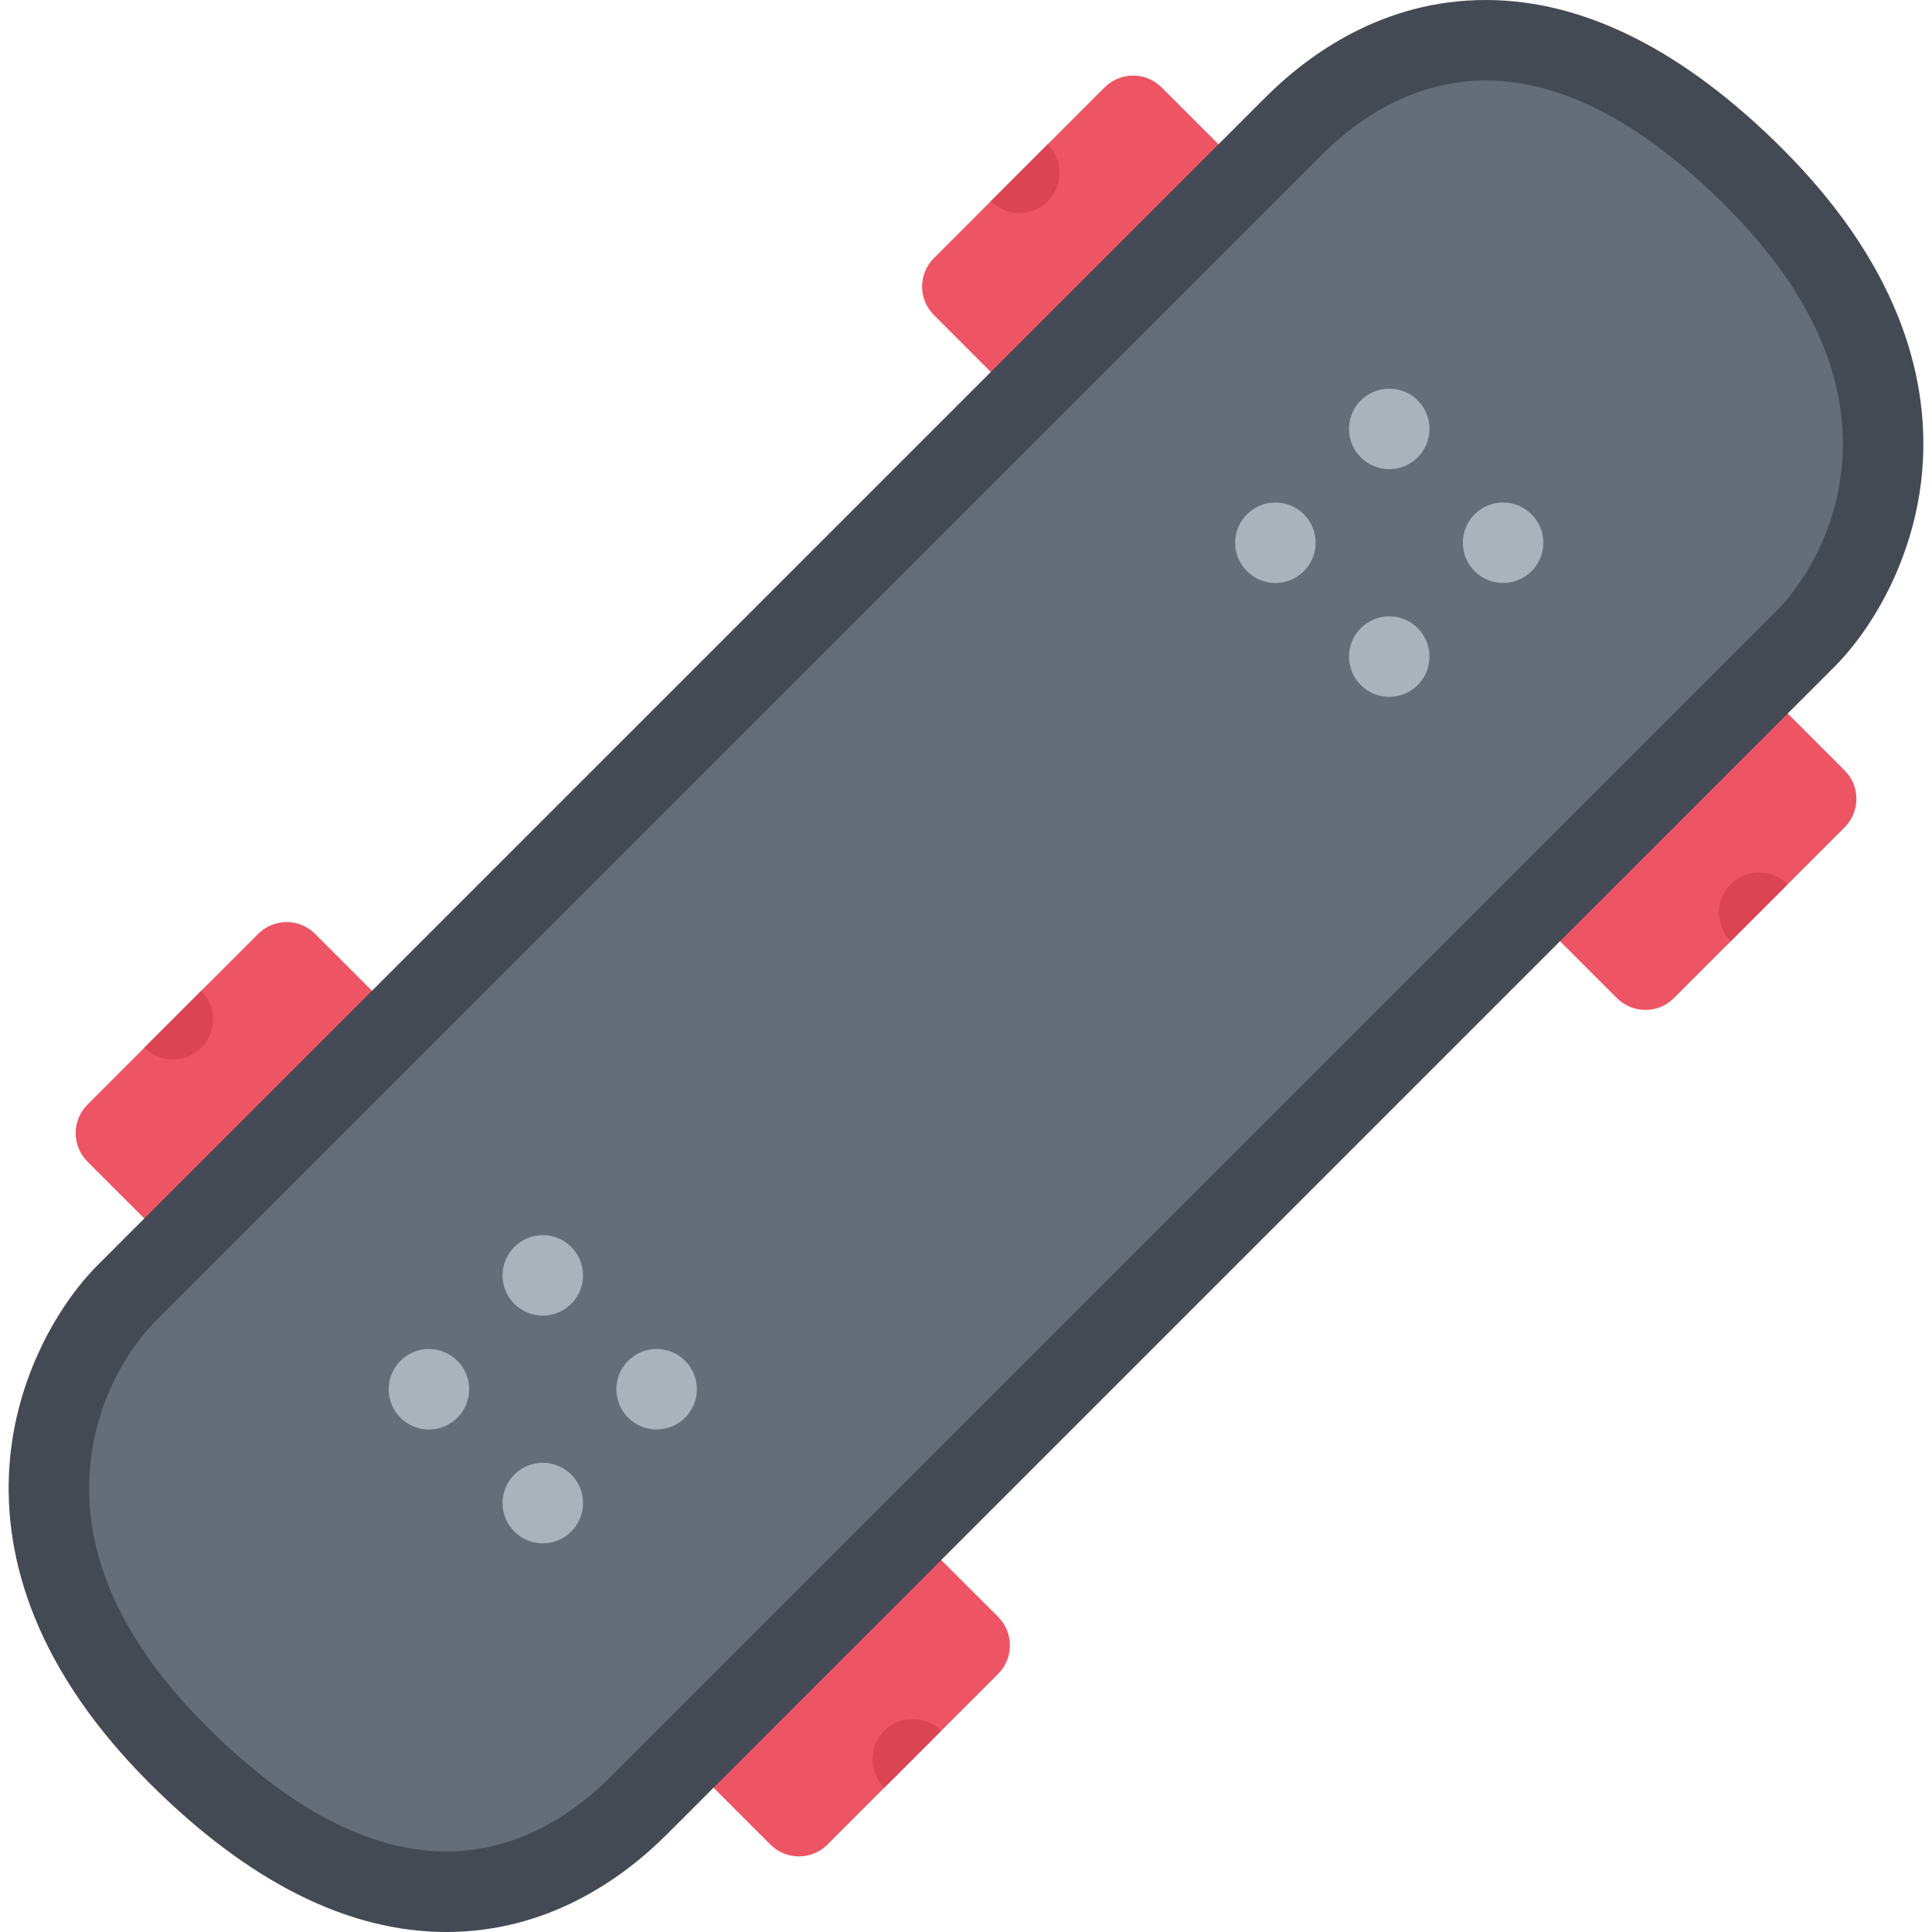
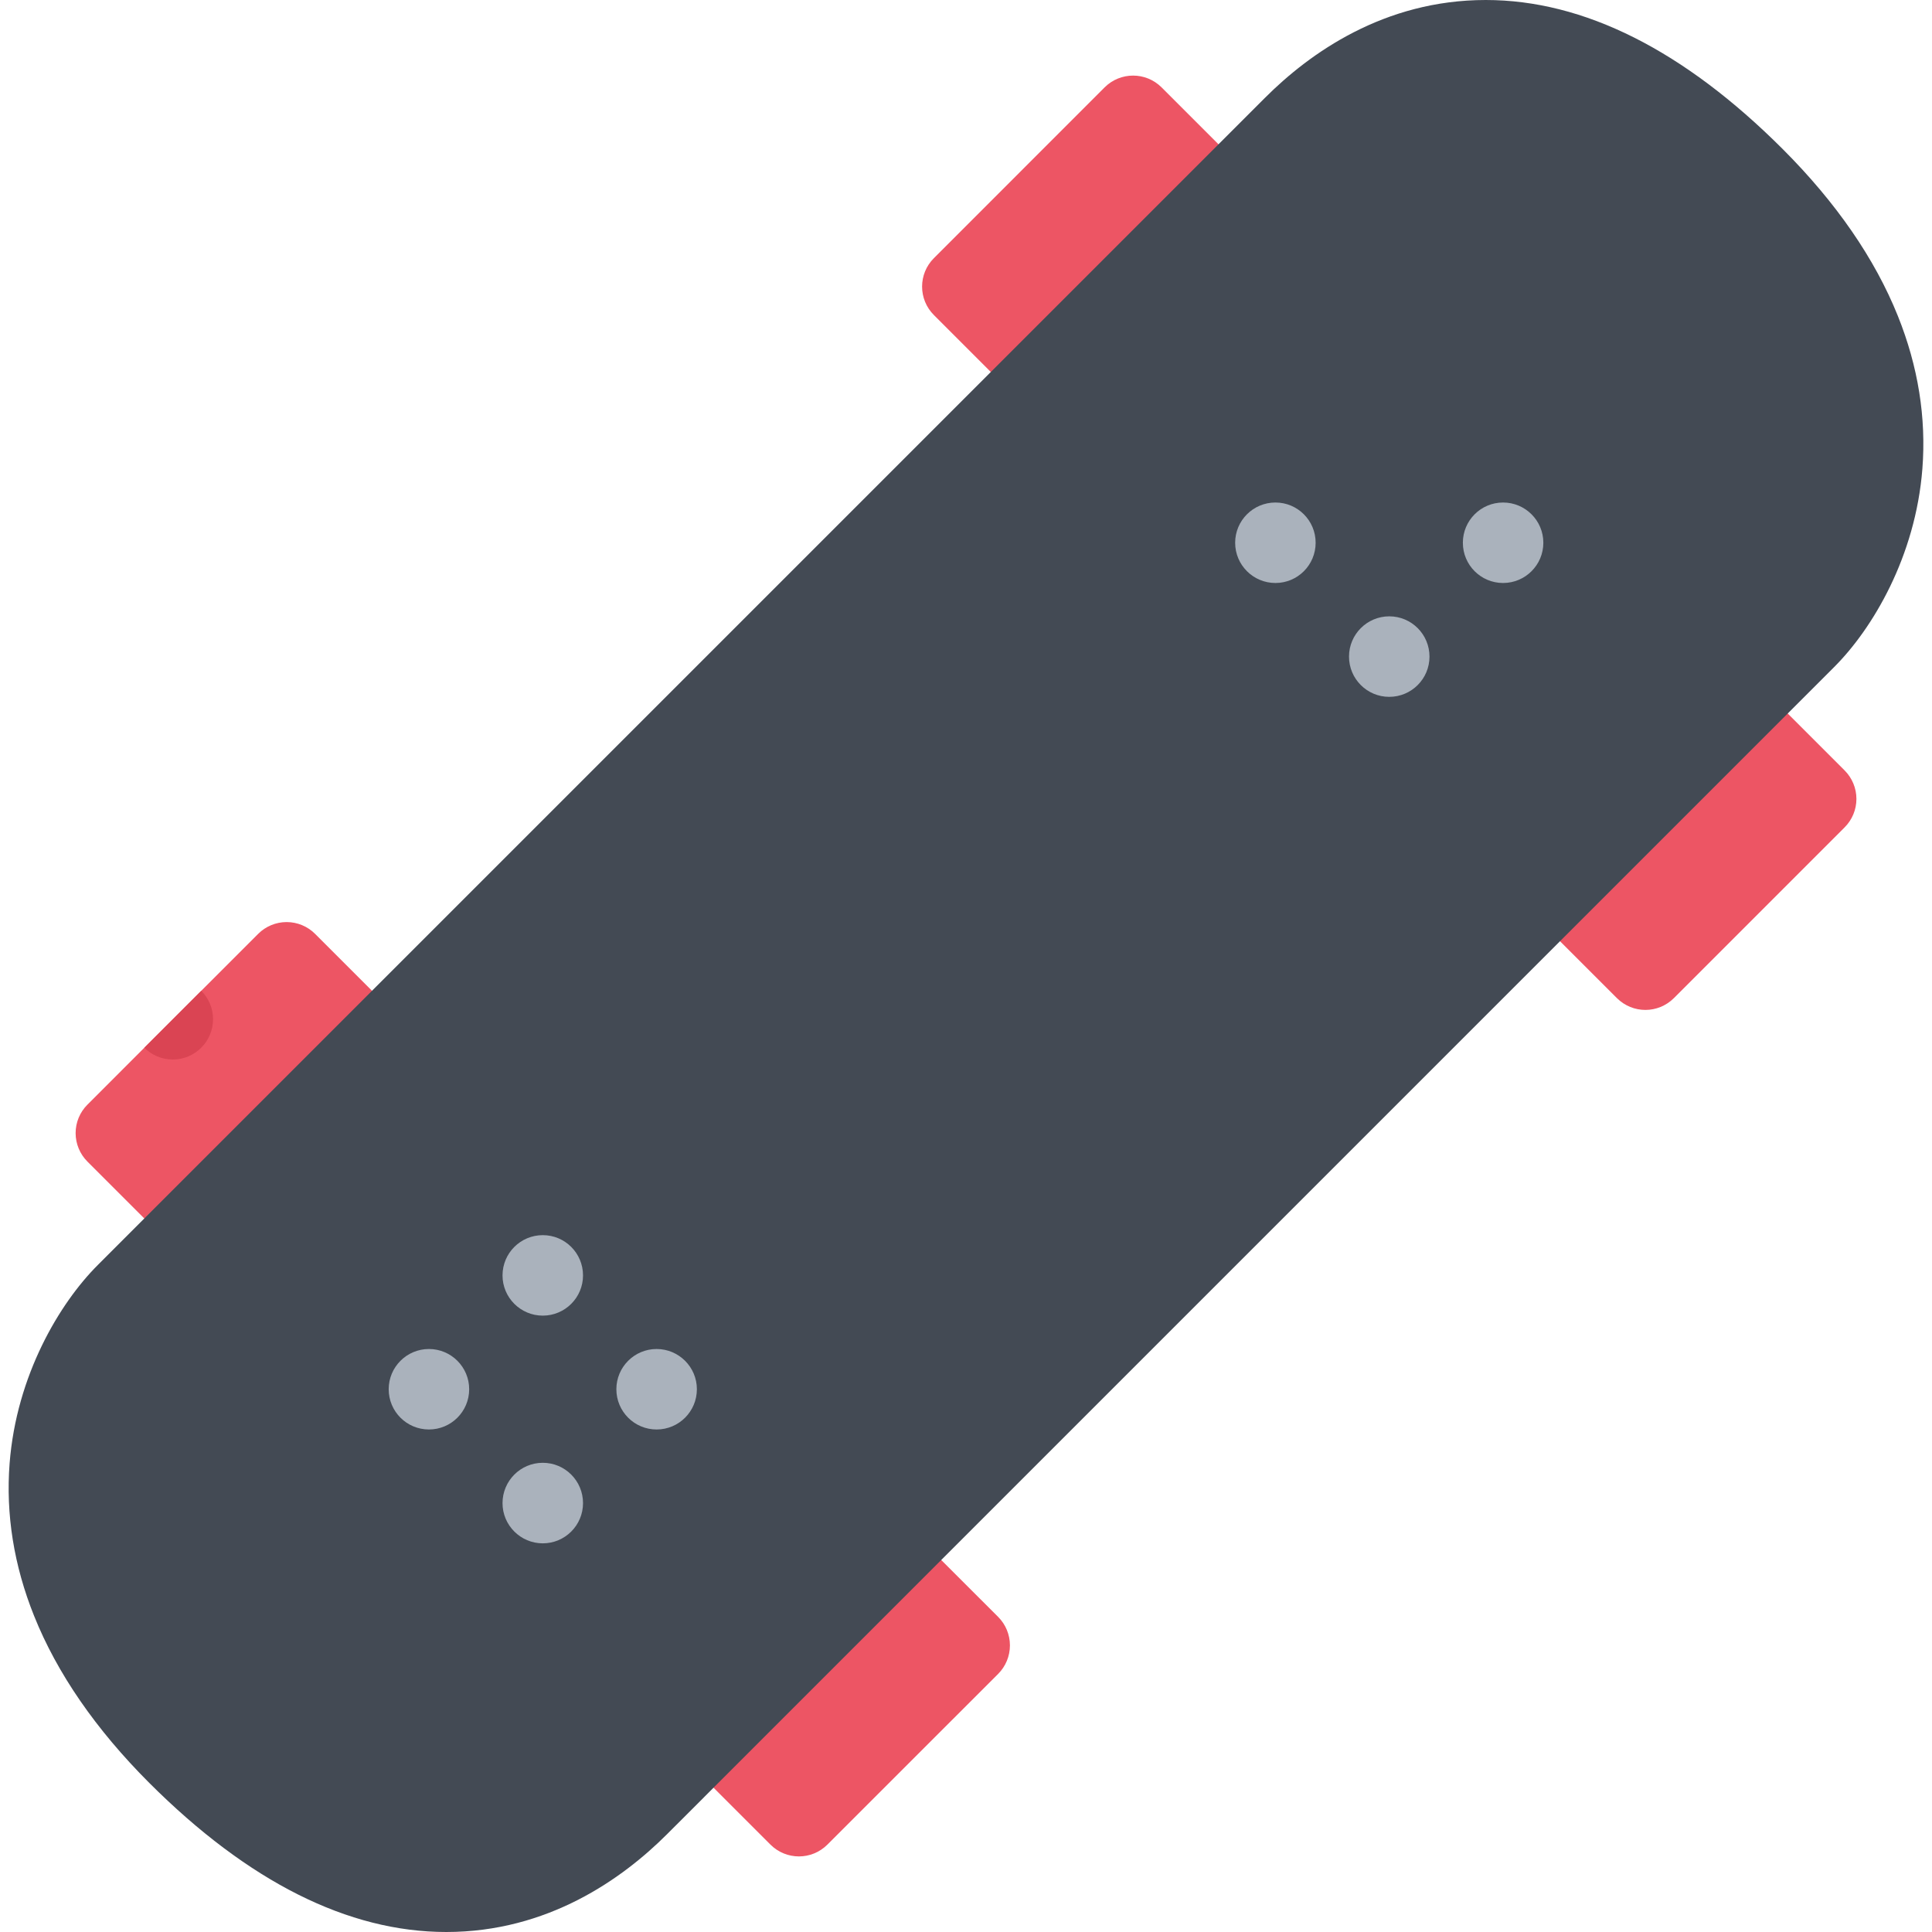
<svg xmlns="http://www.w3.org/2000/svg" version="1.1" id="Layer_1" x="0px" y="0px" viewBox="0 0 511.972 511.972" style="enable-background:new 0 0 511.972 511.972;" xml:space="preserve">
  <g>
    <path style="fill:#ED5564;" d="M83.496,247.47c-2-2-4.71-3.125-7.539-3.125s-5.547,1.125-7.546,3.125l-45.248,45.264   c-2,2-3.125,4.703-3.125,7.53c0,2.828,1.125,5.547,3.125,7.547l22.624,22.624c2.086,2.078,4.812,3.125,7.546,3.125   c2.727,0,5.453-1.047,7.539-3.125l45.256-45.264c4.164-4.156,4.164-10.905,0-15.077L83.496,247.47z" />
    <path style="fill:#ED5564;" d="M241.878,405.853c-4.164-4.156-10.914-4.156-15.085,0L181.545,451.1c-2,2-3.125,4.719-3.125,7.547   c0,2.827,1.125,5.546,3.125,7.546l22.624,22.624c2.086,2.078,4.812,3.125,7.546,3.125c2.727,0,5.453-1.047,7.539-3.125   l45.256-45.247c2-2,3.117-4.719,3.117-7.547s-1.117-5.547-3.117-7.547L241.878,405.853z" />
    <path style="fill:#ED5564;" d="M307.813,23.154c-4.172-4.163-10.922-4.163-15.094,0l-45.24,45.256   c-4.171,4.164-4.171,10.913,0,15.077l22.625,22.632c1.992,2,4.71,3.125,7.538,3.125s5.547-1.125,7.546-3.125l45.248-45.256   c2-2,3.125-4.71,3.125-7.538s-1.125-5.539-3.125-7.547L307.813,23.154z" />
    <path style="fill:#ED5564;" d="M488.819,204.161l-22.624-22.624c-2-2-4.719-3.125-7.546-3.125c-2.828,0-5.547,1.125-7.547,3.125   l-45.248,45.255c-4.156,4.164-4.156,10.914,0,15.086l22.624,22.623c2.094,2.078,4.812,3.125,7.546,3.125s5.453-1.047,7.547-3.125   l45.248-45.255c2-2,3.125-4.711,3.125-7.539S490.819,206.168,488.819,204.161z" />
  </g>
  <g>
-     <path style="fill:#DA4453;" d="M249.425,458.647c-1.93-1.922-4.601-3.125-7.546-3.125c-5.89,0-10.664,4.765-10.664,10.671   c0,2.938,1.195,5.609,3.125,7.531L249.425,458.647z" />
-     <path style="fill:#DA4453;" d="M473.725,234.331c-1.922-1.93-4.593-3.125-7.53-3.125c-5.89,0-10.671,4.773-10.671,10.672   c0,2.944,1.188,5.608,3.125,7.538L473.725,234.331z" />
-     <path style="fill:#DA4453;" d="M262.565,53.325c1.93,1.93,4.594,3.124,7.539,3.124c5.882,0,10.663-4.772,10.663-10.671   c0-2.945-1.188-5.609-3.125-7.539L262.565,53.325z" />
    <path style="fill:#DA4453;" d="M38.248,277.64c1.93,1.938,4.593,3.125,7.539,3.125c5.89,0,10.664-4.781,10.671-10.671   c0-2.945-1.195-5.609-3.125-7.539L38.248,277.64z" />
  </g>
  <path style="fill:#434A54;" d="M118.267,511.972c-26.006,0-52.497-13.312-78.73-39.529c-14.148-14.155-24.413-29.029-30.506-44.248  c-5.351-13.327-7.531-26.936-6.484-40.42c1.812-23.326,13.257-42.45,23.358-52.543l7.023-7.031l0,0  C77.067,284.078,314.953,46.169,335.233,25.904C347.045,14.085,366.778,0,393.714,0c25.999,0,52.497,13.304,78.729,39.536  c14.141,14.148,24.406,29.03,30.499,44.232c5.358,13.335,7.53,26.937,6.483,40.428c-1.812,23.335-13.248,42.443-23.357,52.544  c-14.062,14.062-248.191,248.205-299.461,299.469l-0.008,0.016c-0.008,0-0.016,0-0.016,0.016l-9.835,9.828  C164.929,497.879,145.195,511.972,118.267,511.972z" />
-   <path style="fill:#656D78;" d="M47.607,343.7c-0.016,0.016-0.031,0.031-0.047,0.047l-6.57,6.577  c-2.562,2.547-15.414,16.469-17.171,39.092c-1.773,22.875,8.586,45.717,30.803,67.935c22.085,22.093,43.505,33.279,63.645,33.279  c19.624,0,34.428-10.687,43.396-19.64l7.195-7.203c0.148-0.141,0.289-0.281,0.43-0.438l2.297-2.281  c51.38-51.371,285.345-285.352,299.406-299.413c2.562-2.555,15.406-16.468,17.172-39.107c1.766-22.858-8.594-45.717-30.811-67.934  c-22.078-22.085-43.498-33.28-63.638-33.28c-19.624,0-34.437,10.688-43.404,19.655C330.046,61.254,92.152,299.155,48.013,343.294  L47.607,343.7z" />
  <g>
-     <path style="fill:#AAB2BC;" d="M368.153,124.329c5.891,0,10.656-4.781,10.656-10.672c0-5.89-4.766-10.663-10.656-10.663   c-5.906,0-10.671,4.773-10.671,10.663C357.482,119.548,362.262,124.329,368.153,124.329z" />
    <path style="fill:#AAB2BC;" d="M398.307,154.491c5.891,0,10.672-4.773,10.672-10.663c0-5.891-4.781-10.664-10.672-10.664   c-5.89,0-10.655,4.773-10.655,10.664C387.652,149.717,392.418,154.491,398.307,154.491z" />
    <path style="fill:#AAB2BC;" d="M337.983,133.164c-5.891,0-10.672,4.773-10.672,10.664c0,5.89,4.781,10.663,10.672,10.663   s10.656-4.773,10.656-10.663C348.639,137.937,343.874,133.164,337.983,133.164z" />
    <path style="fill:#AAB2BC;" d="M368.153,163.327c-5.891,0-10.671,4.781-10.671,10.671c0,5.891,4.78,10.664,10.655,10.664   c5.906,0,10.672-4.773,10.672-10.664C378.809,168.108,374.044,163.327,368.153,163.327z" />
    <path style="fill:#AAB2BC;" d="M143.837,348.637c5.89,0,10.663-4.781,10.663-10.656c0-5.905-4.773-10.671-10.663-10.671   c-5.891,0-10.671,4.766-10.671,10.671C133.165,343.856,137.946,348.637,143.837,348.637z" />
    <path style="fill:#AAB2BC;" d="M173.999,378.807c5.891,0,10.671-4.765,10.671-10.671c0-5.875-4.781-10.656-10.671-10.656   s-10.664,4.781-10.664,10.656C163.335,374.043,168.109,378.807,173.999,378.807z" />
    <path style="fill:#AAB2BC;" d="M113.666,357.48c-5.891,0-10.664,4.781-10.664,10.656c0,5.906,4.773,10.671,10.664,10.671   c5.89,0,10.664-4.765,10.664-10.671C124.33,362.261,119.556,357.48,113.666,357.48z" />
    <path style="fill:#AAB2BC;" d="M143.837,387.634c-5.891,0-10.671,4.781-10.671,10.688c0,5.875,4.781,10.656,10.671,10.656   s10.663-4.781,10.663-10.656C154.5,392.416,149.727,387.634,143.837,387.634z" />
  </g>
  <g>
</g>
  <g>
</g>
  <g>
</g>
  <g>
</g>
  <g>
</g>
  <g>
</g>
  <g>
</g>
  <g>
</g>
  <g>
</g>
  <g>
</g>
  <g>
</g>
  <g>
</g>
  <g>
</g>
  <g>
</g>
  <g>
</g>
</svg>